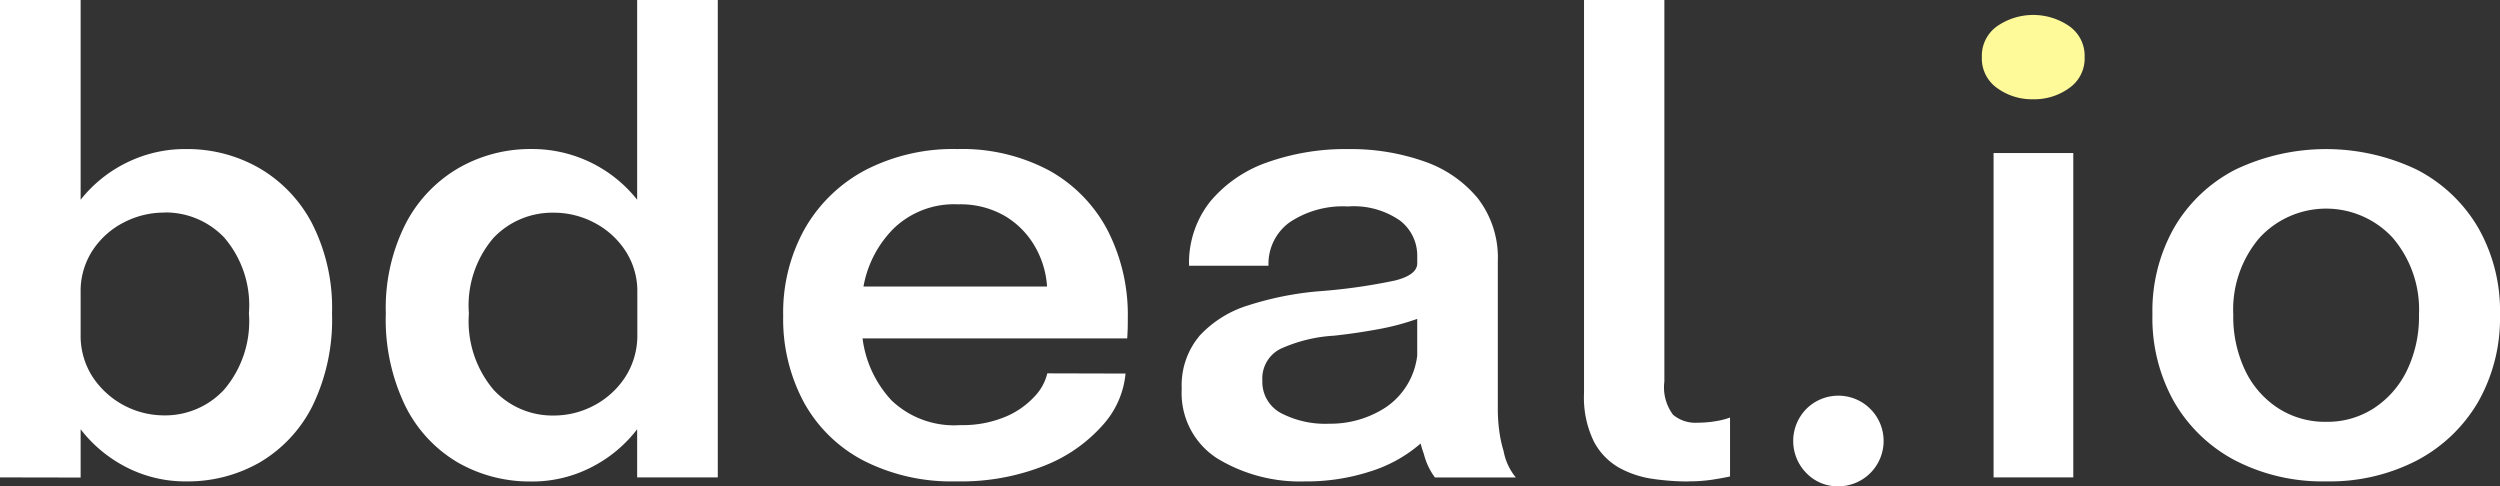
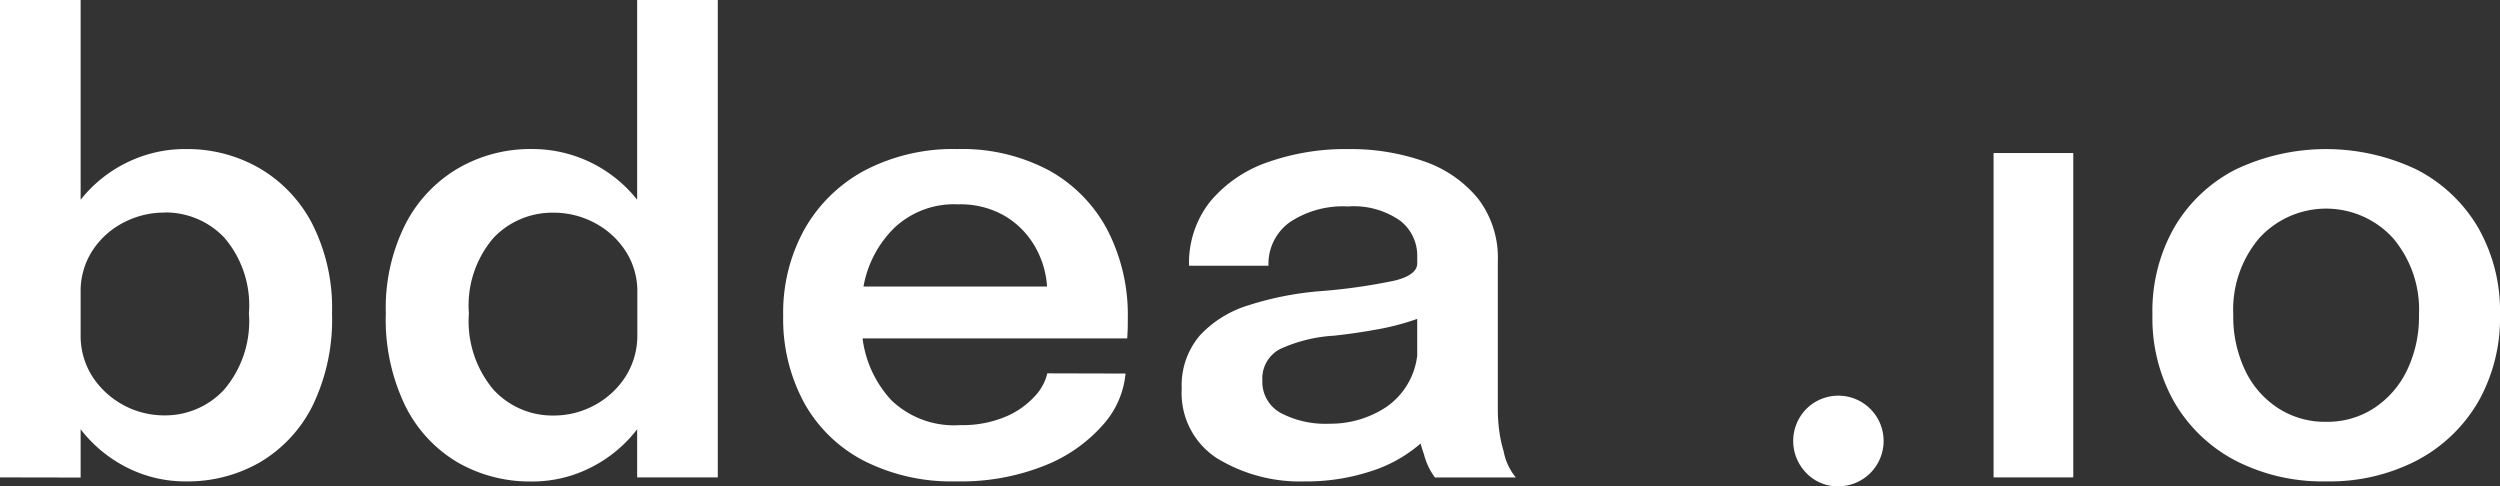
<svg xmlns="http://www.w3.org/2000/svg" width="86.192" height="16.764" viewBox="0 0 86.192 16.764">
  <rect x="0" y="0" width="86.192" height="16.764" fill="#333333" stroke="none" />
  <defs>
    <clipPath id="clip-path">
      <rect id="Rectángulo_230" data-name="Rectángulo 230" width="86.192" height="16.764" fill="none" />
    </clipPath>
  </defs>
  <g id="logo" transform="translate(0 0)">
    <g id="Enmascarar_grupo_491" data-name="Enmascarar grupo 491" transform="translate(0 0)" clip-path="url(#clip-path)">
      <path id="Trazado_603" data-name="Trazado 603" d="M0,16.459V0H2.78V6.887A4.593,4.593,0,0,1,4.365,5.609a4.538,4.538,0,0,1,2.059-.47,4.985,4.985,0,0,1,2.5.648A4.745,4.745,0,0,1,10.757,7.7a6.411,6.411,0,0,1,.69,3.106,6.8,6.8,0,0,1-.679,3.2,4.7,4.7,0,0,1-1.816,1.938,4.985,4.985,0,0,1-2.527.653,4.437,4.437,0,0,1-2.059-.484A4.68,4.68,0,0,1,2.78,14.8v1.664Zm5.665-9.13a3.014,3.014,0,0,0-1.4.342,2.812,2.812,0,0,0-1.074.964,2.556,2.556,0,0,0-.411,1.443v1.455a2.608,2.608,0,0,0,.411,1.458,2.957,2.957,0,0,0,2.475,1.33,2.767,2.767,0,0,0,2.059-.885A3.635,3.635,0,0,0,8.582,10.8a3.577,3.577,0,0,0-.853-2.612,2.794,2.794,0,0,0-2.064-.863" transform="translate(0 0)" fill="#fff" />
      <path id="Trazado_604" data-name="Trazado 604" d="M12.591,16.6a4.985,4.985,0,0,1-2.527-.653A4.656,4.656,0,0,1,8.253,14a6.827,6.827,0,0,1-.674-3.2A6.411,6.411,0,0,1,8.269,7.7,4.734,4.734,0,0,1,10.1,5.786a4.965,4.965,0,0,1,2.49-.648,4.615,4.615,0,0,1,3.654,1.748V0h2.78V16.459h-2.78V14.8a4.638,4.638,0,0,1-1.6,1.32,4.466,4.466,0,0,1-2.053.481m.769-2.275a2.946,2.946,0,0,0,1.4-.348,2.891,2.891,0,0,0,1.074-.979,2.64,2.64,0,0,0,.416-1.487v-1.43a2.532,2.532,0,0,0-.416-1.443,2.849,2.849,0,0,0-1.074-.964,2.982,2.982,0,0,0-1.4-.342,2.794,2.794,0,0,0-2.064.863,3.577,3.577,0,0,0-.853,2.612,3.655,3.655,0,0,0,.853,2.633,2.762,2.762,0,0,0,2.064.885" transform="translate(5.723 0)" fill="#fff" />
      <path id="Trazado_605" data-name="Trazado 605" d="M27.189,10.668a3.069,3.069,0,0,1-.779,1.769,5.229,5.229,0,0,1-2,1.4,7.787,7.787,0,0,1-3.064.548,6.667,6.667,0,0,1-3.18-.711,4.963,4.963,0,0,1-2.059-2,6.056,6.056,0,0,1-.721-3,5.918,5.918,0,0,1,.737-2.987A5.21,5.21,0,0,1,18.206,3.66a6.587,6.587,0,0,1,3.18-.732,6.368,6.368,0,0,1,3.175.742,5.021,5.021,0,0,1,2.006,2.053,6.368,6.368,0,0,1,.7,3.027c0,.147,0,.284-.005.405s-.009.223-.016.3H18.122a3.836,3.836,0,0,0,1,2.139,3.122,3.122,0,0,0,2.369.851,3.81,3.81,0,0,0,1.548-.284,2.863,2.863,0,0,0,1.011-.7,1.741,1.741,0,0,0,.442-.8ZM21.418,4.834a3,3,0,0,0-2.206.816,3.764,3.764,0,0,0-1.058,2.017h6.329a3.16,3.16,0,0,0-.405-1.358,2.906,2.906,0,0,0-1.032-1.064,3.052,3.052,0,0,0-1.627-.411" transform="translate(11.616 2.211)" fill="#fff" />
      <path id="Trazado_606" data-name="Trazado 606" d="M27.51,14.385a5.49,5.49,0,0,1-3.085-.8,2.672,2.672,0,0,1-1.211-2.39,2.651,2.651,0,0,1,.627-1.843,3.81,3.81,0,0,1,1.685-1.041,10.962,10.962,0,0,1,2.364-.476,19.885,19.885,0,0,0,2.675-.374c.512-.13.769-.326.769-.595V6.615a1.521,1.521,0,0,0-.59-1.218,2.788,2.788,0,0,0-1.8-.49,3.3,3.3,0,0,0-2.006.544,1.763,1.763,0,0,0-.732,1.5H23.467a3.4,3.4,0,0,1,.727-2.211,4.479,4.479,0,0,1,1.969-1.353,8.056,8.056,0,0,1,2.8-.458,7.629,7.629,0,0,1,2.6.421,4.14,4.14,0,0,1,1.859,1.276,3.344,3.344,0,0,1,.69,2.171v5.081a5.635,5.635,0,0,0,.053.792,4.355,4.355,0,0,0,.147.674,2,2,0,0,0,.421.906H31.944a2.285,2.285,0,0,1-.379-.8c-.042-.119-.081-.24-.116-.369a4.847,4.847,0,0,1-1.774.974,7.127,7.127,0,0,1-2.164.332M25.994,10.91a1.218,1.218,0,0,0,.627,1.113,3.3,3.3,0,0,0,1.69.374,3.479,3.479,0,0,0,1.953-.574,2.505,2.505,0,0,0,1.069-1.774V8.783a8.513,8.513,0,0,1-1.353.358q-.742.137-1.511.221a5.179,5.179,0,0,0-1.859.458,1.143,1.143,0,0,0-.616,1.09" transform="translate(17.528 2.211)" fill="#fff" />
-       <path id="Trazado_607" data-name="Trazado 607" d="M34.686,16.6a8.684,8.684,0,0,1-1.2-.09,3.391,3.391,0,0,1-1.158-.384,2.222,2.222,0,0,1-.874-.909,3.458,3.458,0,0,1-.337-1.657V0h2.77V13.154a1.578,1.578,0,0,0,.3,1.146,1.2,1.2,0,0,0,.837.274,3.837,3.837,0,0,0,.632-.053,2.49,2.49,0,0,0,.495-.126v2.032q-.242.053-.611.111a5.554,5.554,0,0,1-.853.058" transform="translate(23.495 0)" fill="#fff" />
      <path id="Trazado_608" data-name="Trazado 608" d="M36.785,10.9a1.5,1.5,0,0,1-1.106-.458,1.576,1.576,0,0,1,0-2.211,1.561,1.561,0,0,1,2.664,1.1A1.564,1.564,0,0,1,36.785,10.9" transform="translate(26.598 5.867)" fill="#fff" />
      <rect id="Rectángulo_229" data-name="Rectángulo 229" width="2.748" height="11.183" transform="translate(68.732 5.276)" fill="#fff" />
      <path id="Trazado_609" data-name="Trazado 609" d="M48.274,14.385a6.552,6.552,0,0,1-3.138-.721,5.258,5.258,0,0,1-2.1-2.011,5.877,5.877,0,0,1-.753-3.017,5.82,5.82,0,0,1,.753-3.006,5.173,5.173,0,0,1,2.1-1.99,7.259,7.259,0,0,1,6.266,0,5.209,5.209,0,0,1,2.106,1.99,5.788,5.788,0,0,1,.758,3.006,5.845,5.845,0,0,1-.758,3.017A5.3,5.3,0,0,1,51.4,13.664a6.529,6.529,0,0,1-3.128.721m0-2.053a2.945,2.945,0,0,0,1.648-.47,3.222,3.222,0,0,0,1.137-1.3,4.255,4.255,0,0,0,.416-1.927,3.807,3.807,0,0,0-.906-2.648,3.123,3.123,0,0,0-4.591,0,3.807,3.807,0,0,0-.906,2.648,4.3,4.3,0,0,0,.411,1.927,3.171,3.171,0,0,0,1.137,1.3,2.971,2.971,0,0,0,1.653.47" transform="translate(31.926 2.211)" fill="#fff" />
-       <path id="Trazado_610" data-name="Trazado 610" d="M40.7,3.2a2.04,2.04,0,0,1-1.243-.386,1.243,1.243,0,0,1-.527-1.067A1.249,1.249,0,0,1,39.461.678a2.192,2.192,0,0,1,2.48,0,1.245,1.245,0,0,1,.532,1.069,1.239,1.239,0,0,1-.532,1.067A2.046,2.046,0,0,1,40.7,3.2" transform="translate(29.398 0.222)" fill="#fefa99" />
    </g>
  </g>
</svg>